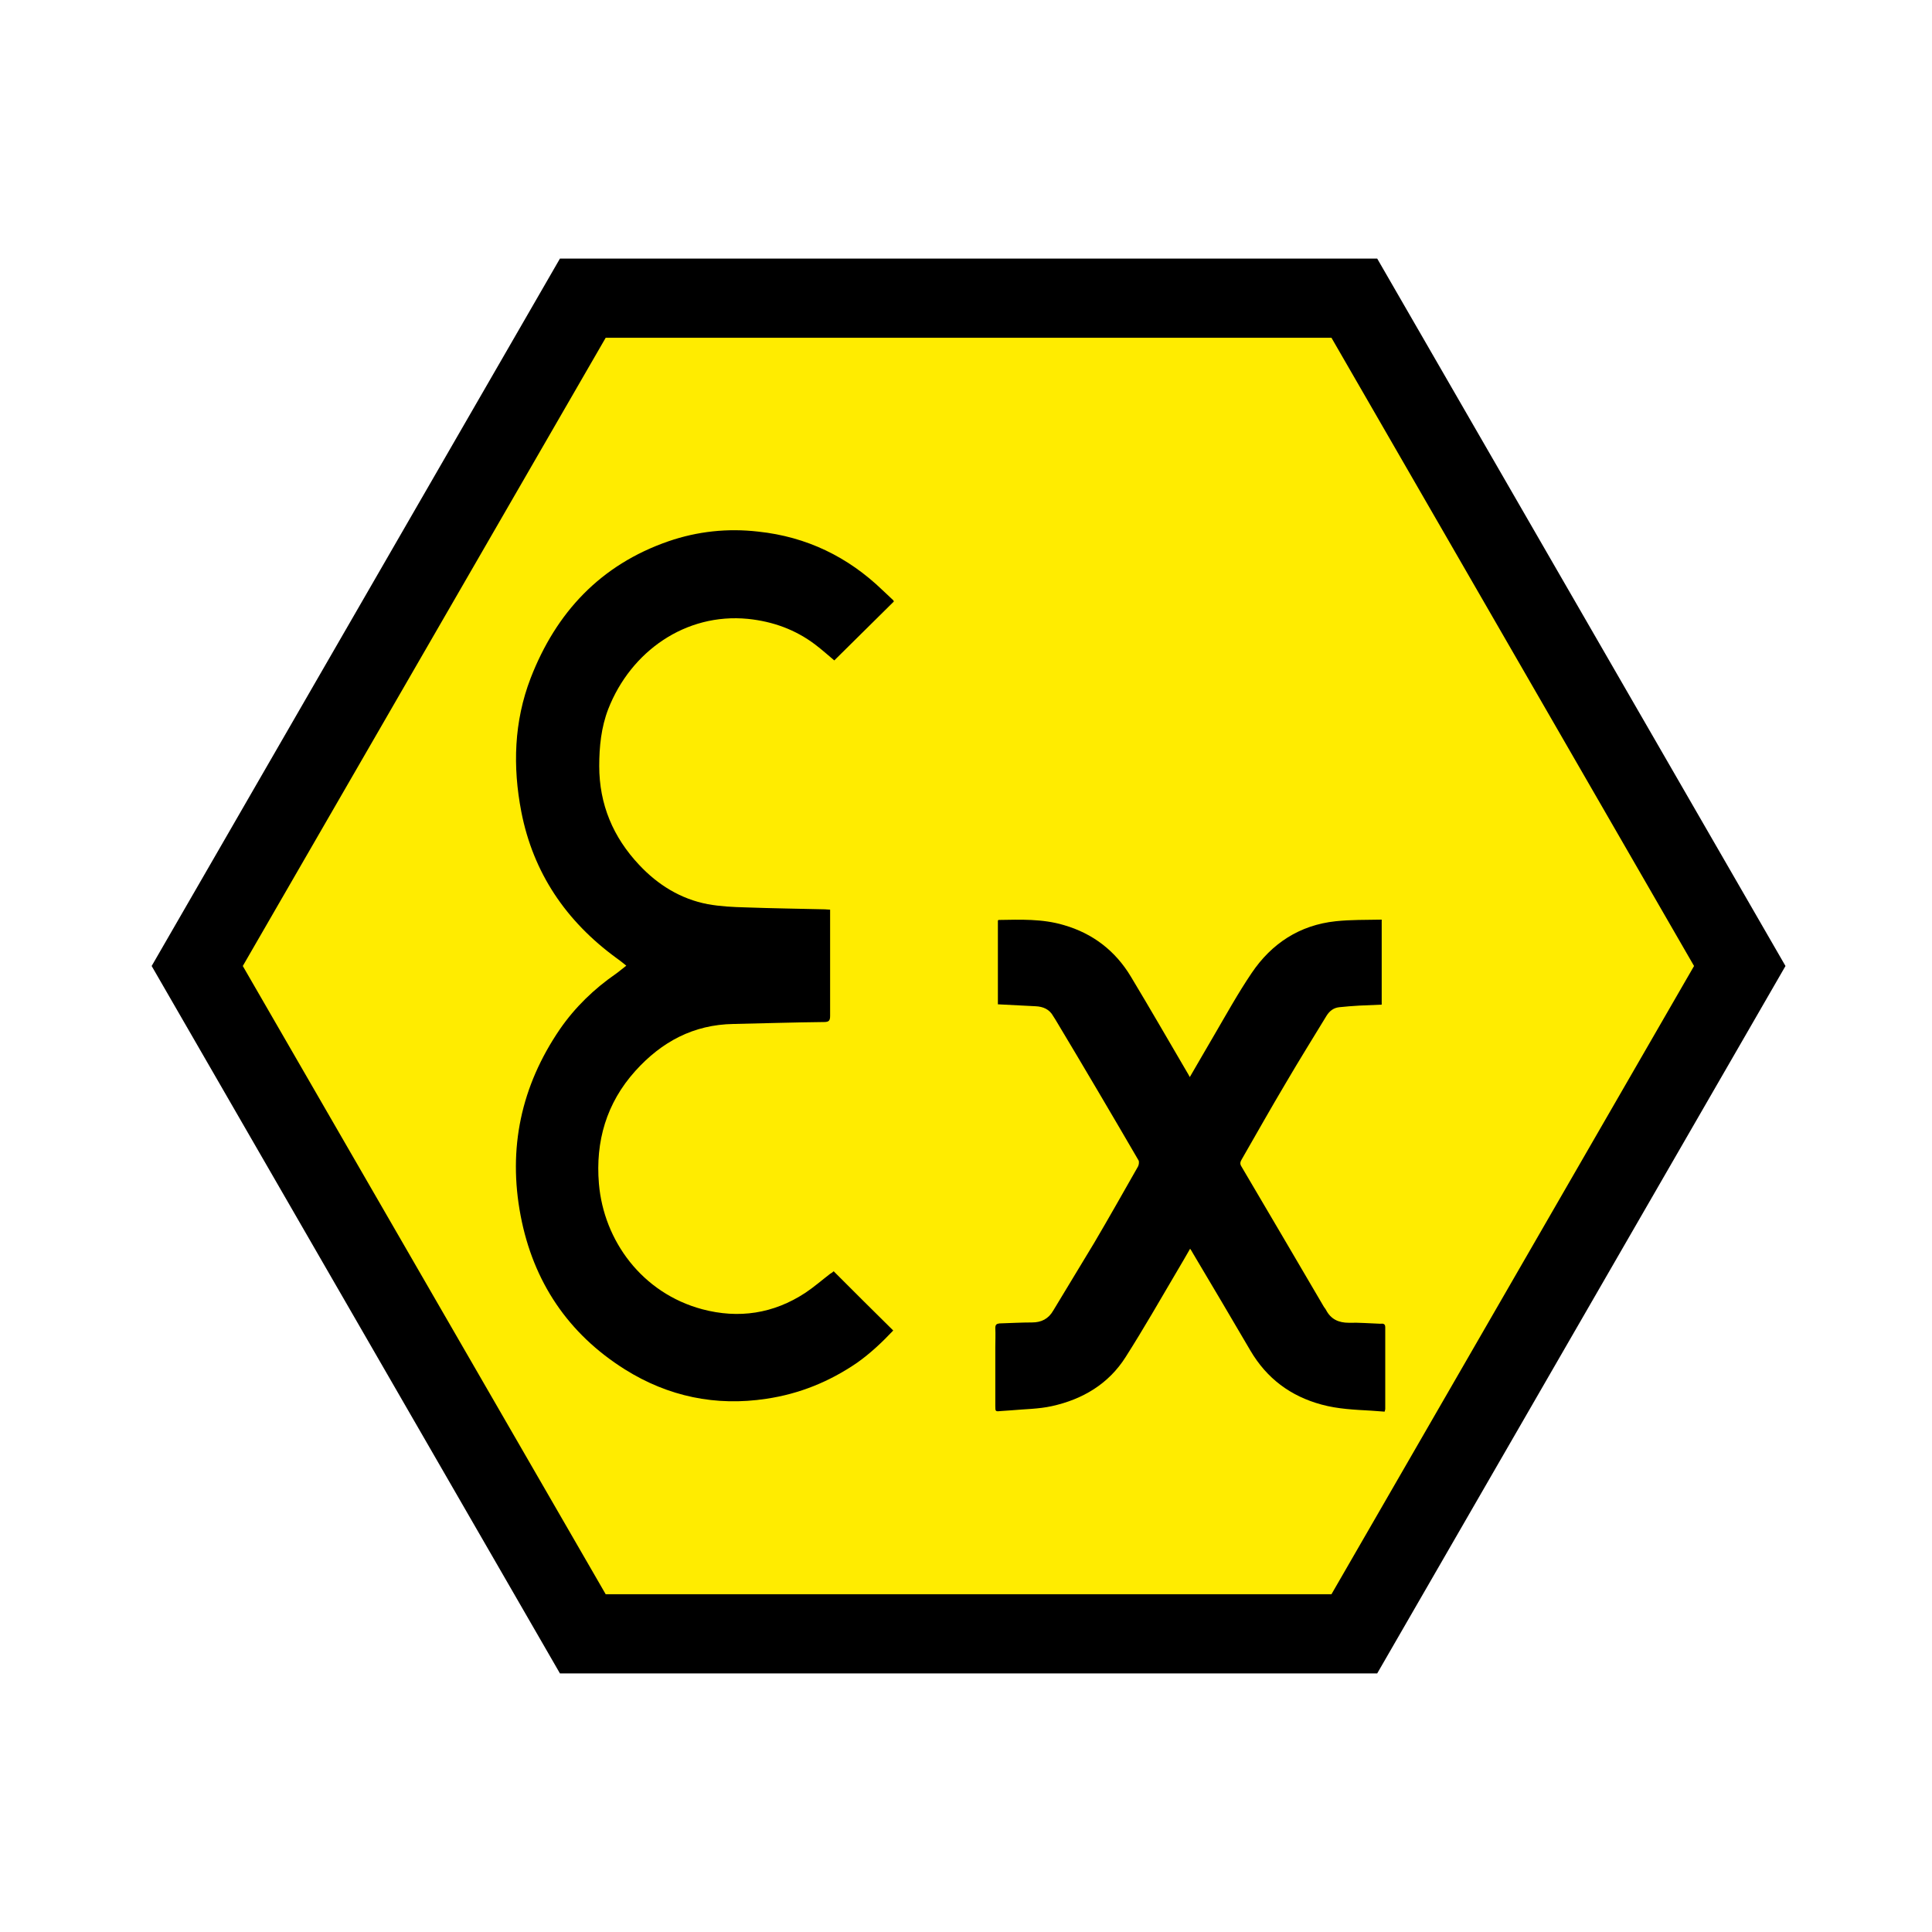
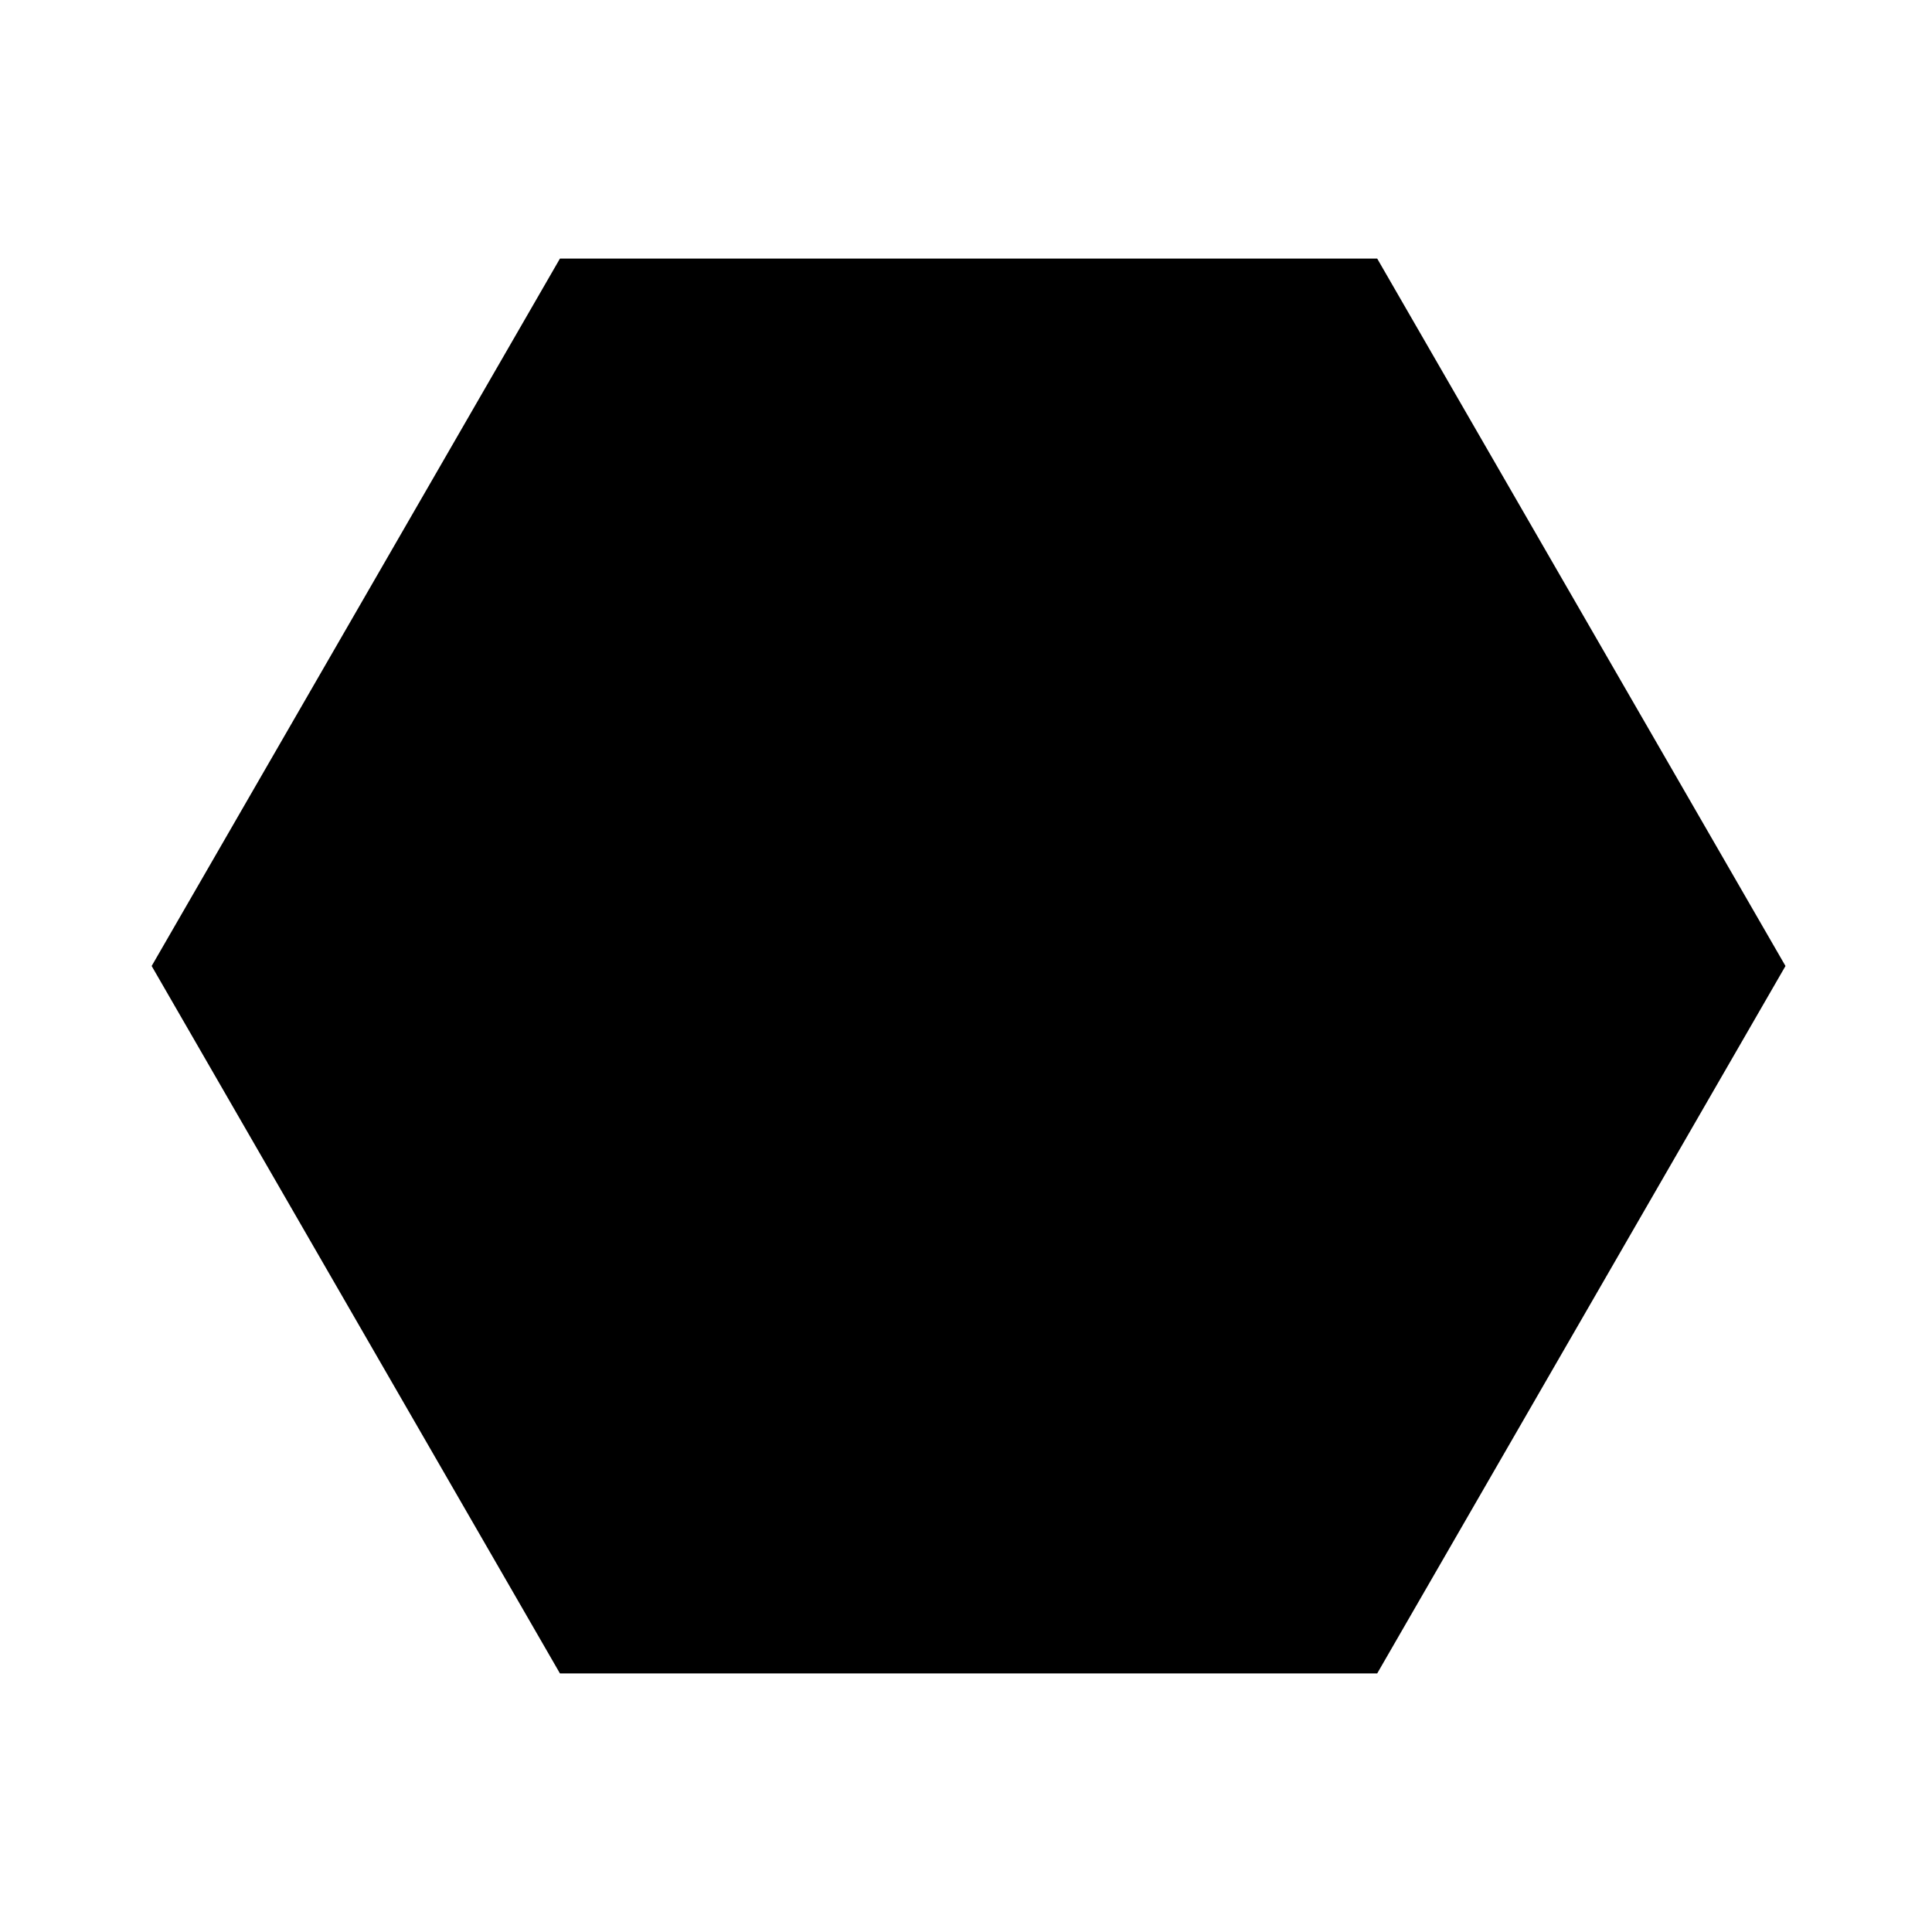
<svg xmlns="http://www.w3.org/2000/svg" version="1.1" id="Capa_1" x="0px" y="0px" viewBox="0 0 60 60" style="enable-background:new 0 0 60 60;" xml:space="preserve">
  <style type="text/css">
	.st0{fill:#FFEC00;}
</style>
  <polygon points="17.39,51.97 4.71,30 17.39,8.03 42.77,8.03 55.45,30 42.77,51.97 " />
-   <polygon class="st0" points="18.81,49.51 7.54,30 18.81,10.49 41.35,10.49 52.61,30 41.35,49.51 " />
  <g>
-     <path d="M25.89,39.48c0.62,0.62,1.23,1.23,1.85,1.84c-0.34,0.36-0.71,0.71-1.12,1c-0.86,0.59-1.8,0.97-2.82,1.12   c-1.57,0.24-3.05-0.07-4.39-0.91c-1.77-1.11-2.85-2.73-3.24-4.77c-0.4-2.09,0.01-4.03,1.22-5.8c0.47-0.68,1.06-1.25,1.74-1.72   c0.1-0.07,0.2-0.16,0.32-0.25c-0.11-0.09-0.21-0.17-0.31-0.24c-1.56-1.14-2.58-2.64-2.95-4.54c-0.27-1.4-0.23-2.8,0.29-4.15   c0.79-2.04,2.17-3.52,4.28-4.25c0.9-0.31,1.84-0.41,2.79-0.3c1.5,0.16,2.78,0.78,3.86,1.82c0.11,0.1,0.22,0.21,0.33,0.31   c0.01,0.01,0.01,0.02,0.02,0.04c-0.62,0.61-1.23,1.22-1.85,1.83c-0.19-0.16-0.38-0.33-0.59-0.49c-0.62-0.47-1.32-0.72-2.09-0.8   c-1.94-0.19-3.64,1.01-4.34,2.8c-0.22,0.57-0.28,1.17-0.28,1.77c0,1.19,0.43,2.21,1.24,3.07c0.58,0.62,1.29,1.06,2.13,1.22   c0.39,0.07,0.78,0.09,1.18,0.1c0.82,0.03,1.64,0.04,2.46,0.06c0.05,0,0.09,0.01,0.16,0.01v0.17c0,1.04,0,2.09,0,3.13   c0,0.15-0.04,0.19-0.19,0.19c-0.94,0.01-1.87,0.04-2.81,0.06c-1.24,0.02-2.23,0.55-3.05,1.46c-0.9,1-1.24,2.19-1.13,3.5   c0.15,1.77,1.34,3.4,3.21,3.9c1.13,0.3,2.21,0.14,3.2-0.51c0.27-0.18,0.51-0.39,0.77-0.59C25.82,39.54,25.86,39.51,25.89,39.48" />
-     <path d="M43.02,41.22c0,0.85,0,1.69,0,2.54c0,0.02-0.01,0.04-0.02,0.08c-0.14-0.01-0.27-0.02-0.41-0.03   c-0.52-0.03-1.04-0.05-1.55-0.19c-0.96-0.26-1.7-0.81-2.21-1.68c-0.59-1.01-1.19-2.02-1.79-3.03c-0.02-0.04-0.04-0.07-0.08-0.13   c-0.13,0.23-0.26,0.45-0.39,0.67c-0.53,0.9-1.05,1.81-1.61,2.69c-0.53,0.84-1.34,1.32-2.3,1.53c-0.41,0.09-0.84,0.09-1.27,0.13   c-0.1,0.01-0.19,0.01-0.29,0.02c-0.19,0.02-0.19,0.02-0.19-0.16c0-0.6,0-1.21,0-1.81c0-0.2,0.01-0.41,0-0.61   c0-0.1,0.04-0.13,0.13-0.14c0.34-0.01,0.68-0.03,1.01-0.03c0.29,0,0.51-0.11,0.66-0.37c0.42-0.7,0.85-1.4,1.27-2.1   c0.46-0.78,0.91-1.58,1.36-2.37c0.03-0.05,0.04-0.15,0.02-0.19c-0.85-1.46-1.71-2.92-2.58-4.37c-0.02-0.04-0.05-0.07-0.07-0.11   c-0.12-0.22-0.32-0.3-0.55-0.31c-0.38-0.02-0.77-0.04-1.17-0.06v-2.6c0.01,0,0.01-0.02,0.02-0.02c0.68-0.01,1.36-0.04,2.03,0.16   c0.9,0.26,1.6,0.8,2.08,1.6c0.59,0.98,1.16,1.97,1.74,2.96c0.03,0.05,0.06,0.1,0.09,0.16c0.26-0.44,0.5-0.87,0.75-1.29   c0.38-0.65,0.75-1.32,1.17-1.94c0.62-0.92,1.49-1.49,2.61-1.61c0.47-0.05,0.94-0.04,1.43-0.05v2.64c-0.24,0.01-0.47,0.02-0.7,0.03   c-0.21,0.01-0.41,0.03-0.62,0.05c-0.18,0.02-0.3,0.12-0.39,0.26c-0.42,0.69-0.85,1.38-1.26,2.08c-0.47,0.79-0.92,1.59-1.38,2.39   c-0.04,0.07-0.06,0.13-0.01,0.21c0.85,1.44,1.7,2.89,2.55,4.34c0.02,0.04,0.06,0.08,0.08,0.12c0.15,0.29,0.39,0.4,0.71,0.4   c0.32-0.01,0.65,0.02,0.97,0.03C42.96,41.1,43.02,41.11,43.02,41.22" />
-   </g>
+     </g>
</svg>